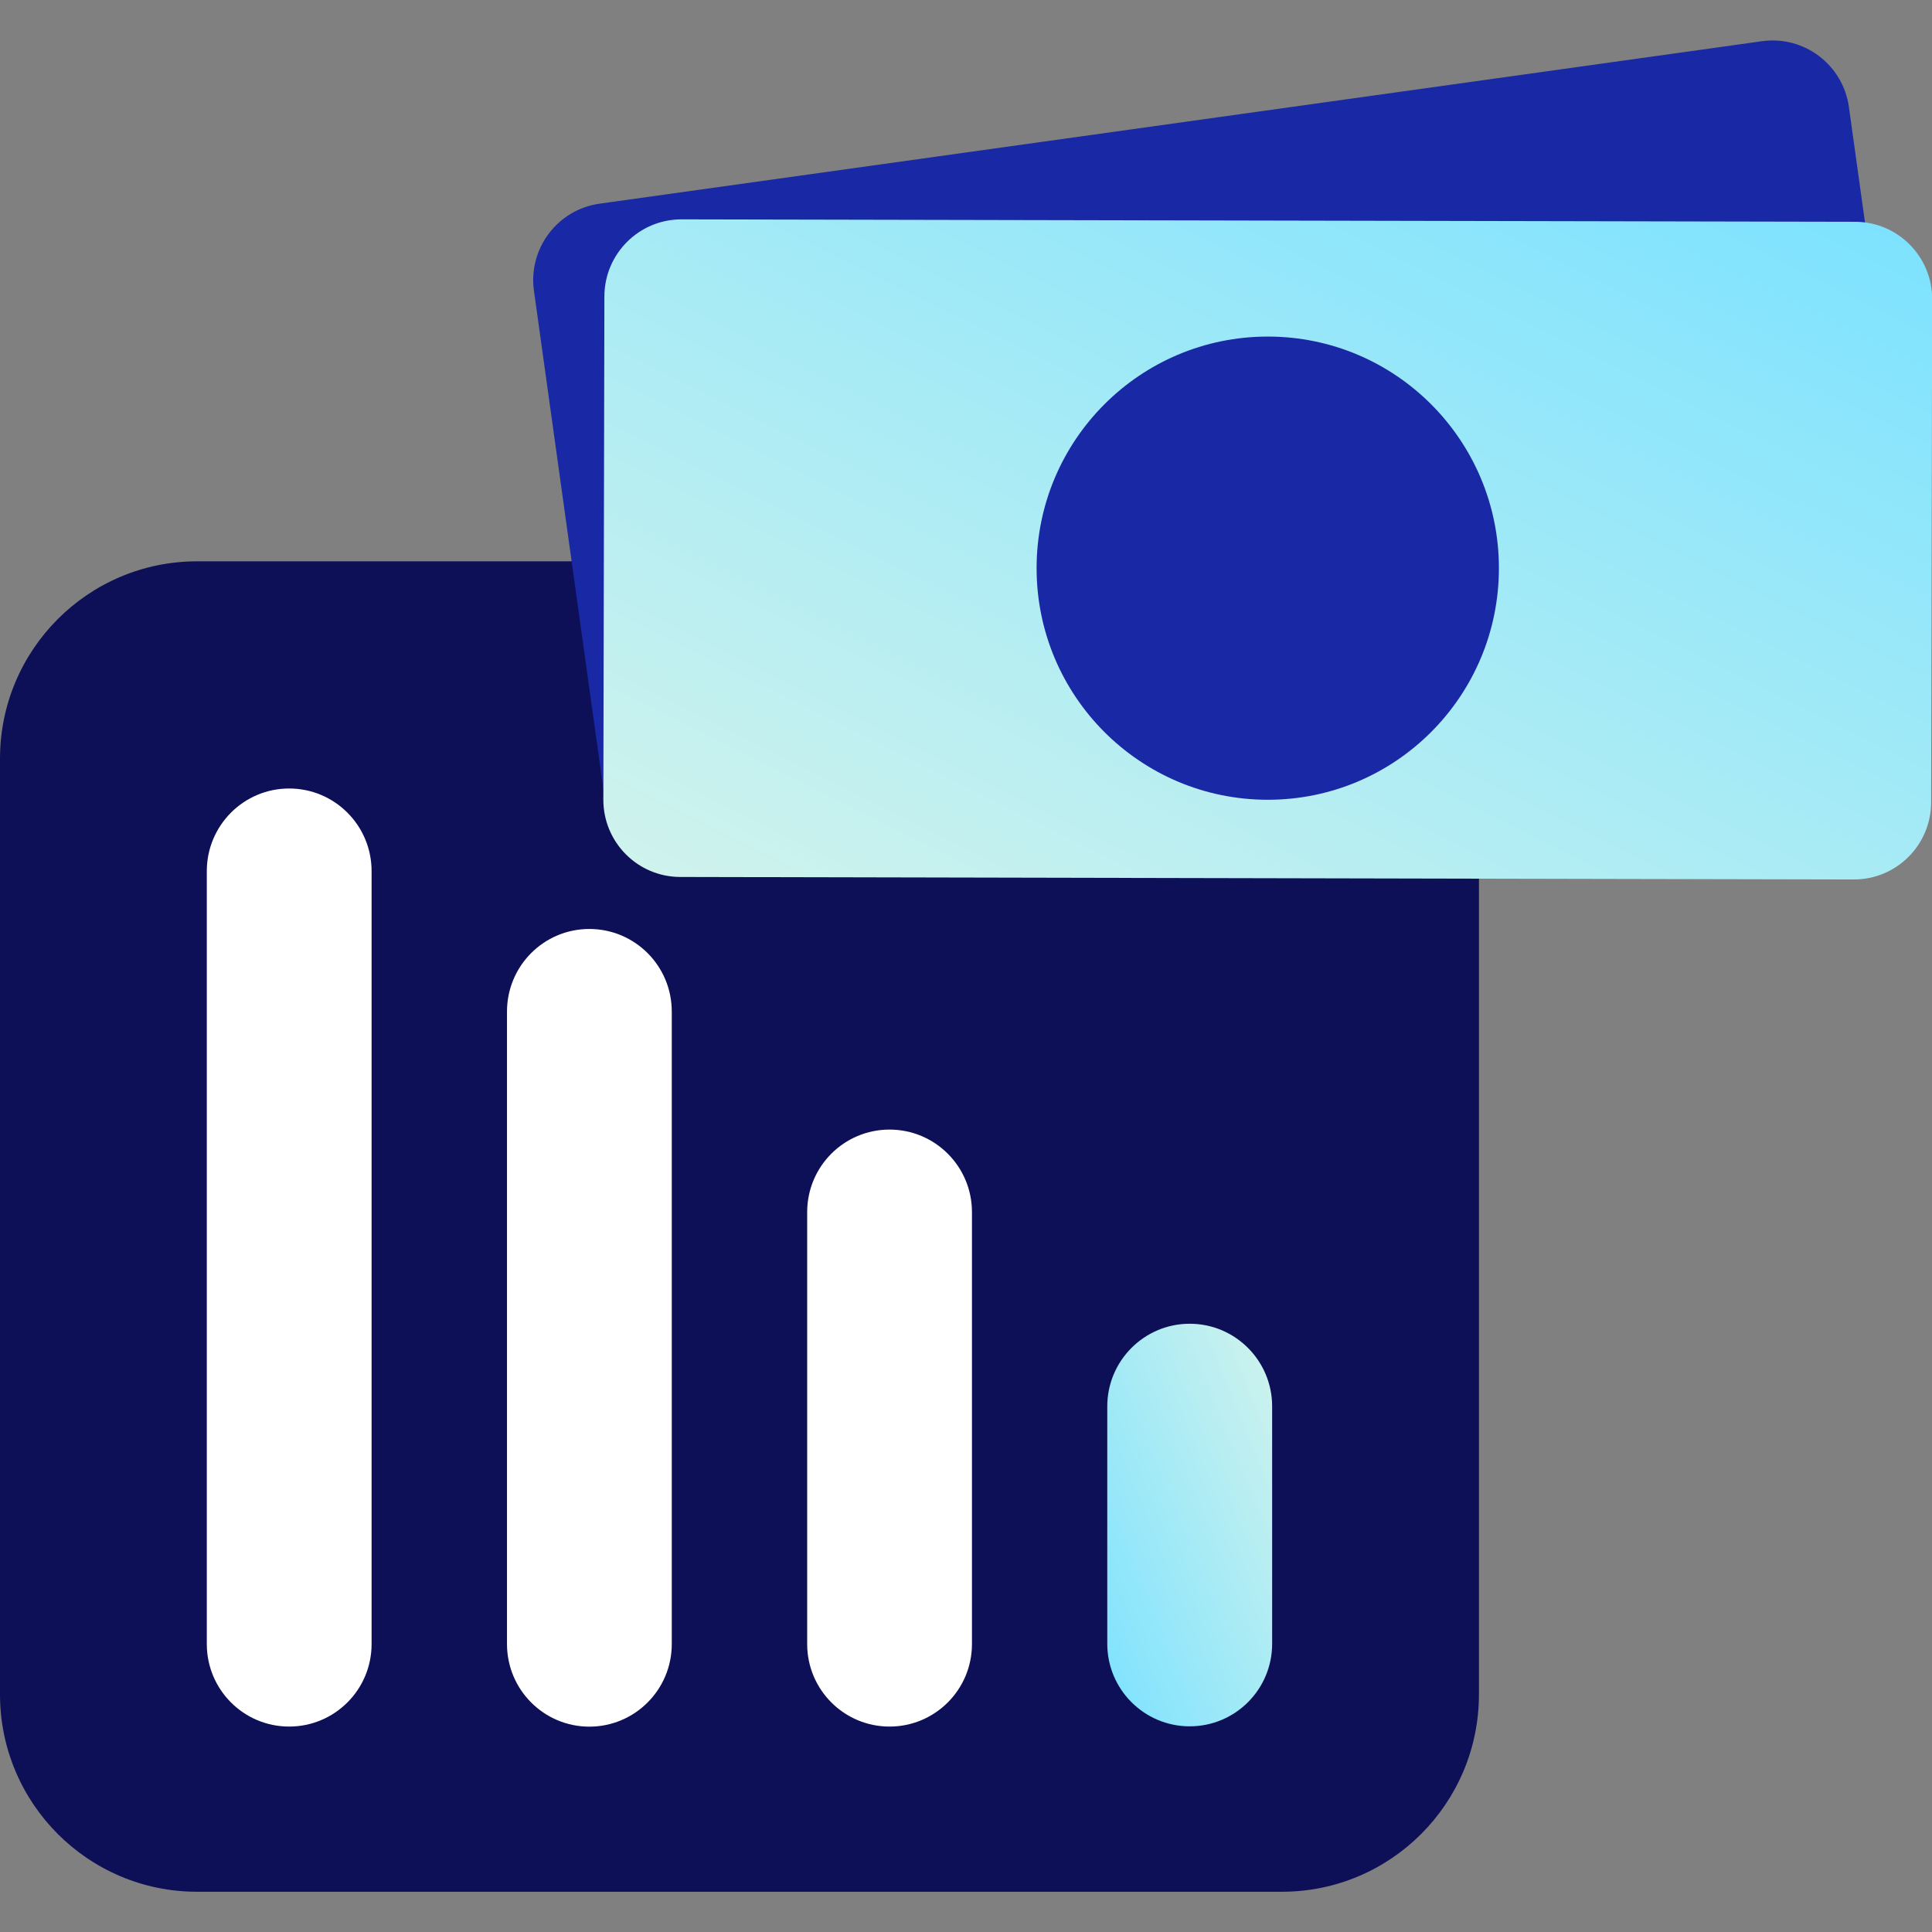
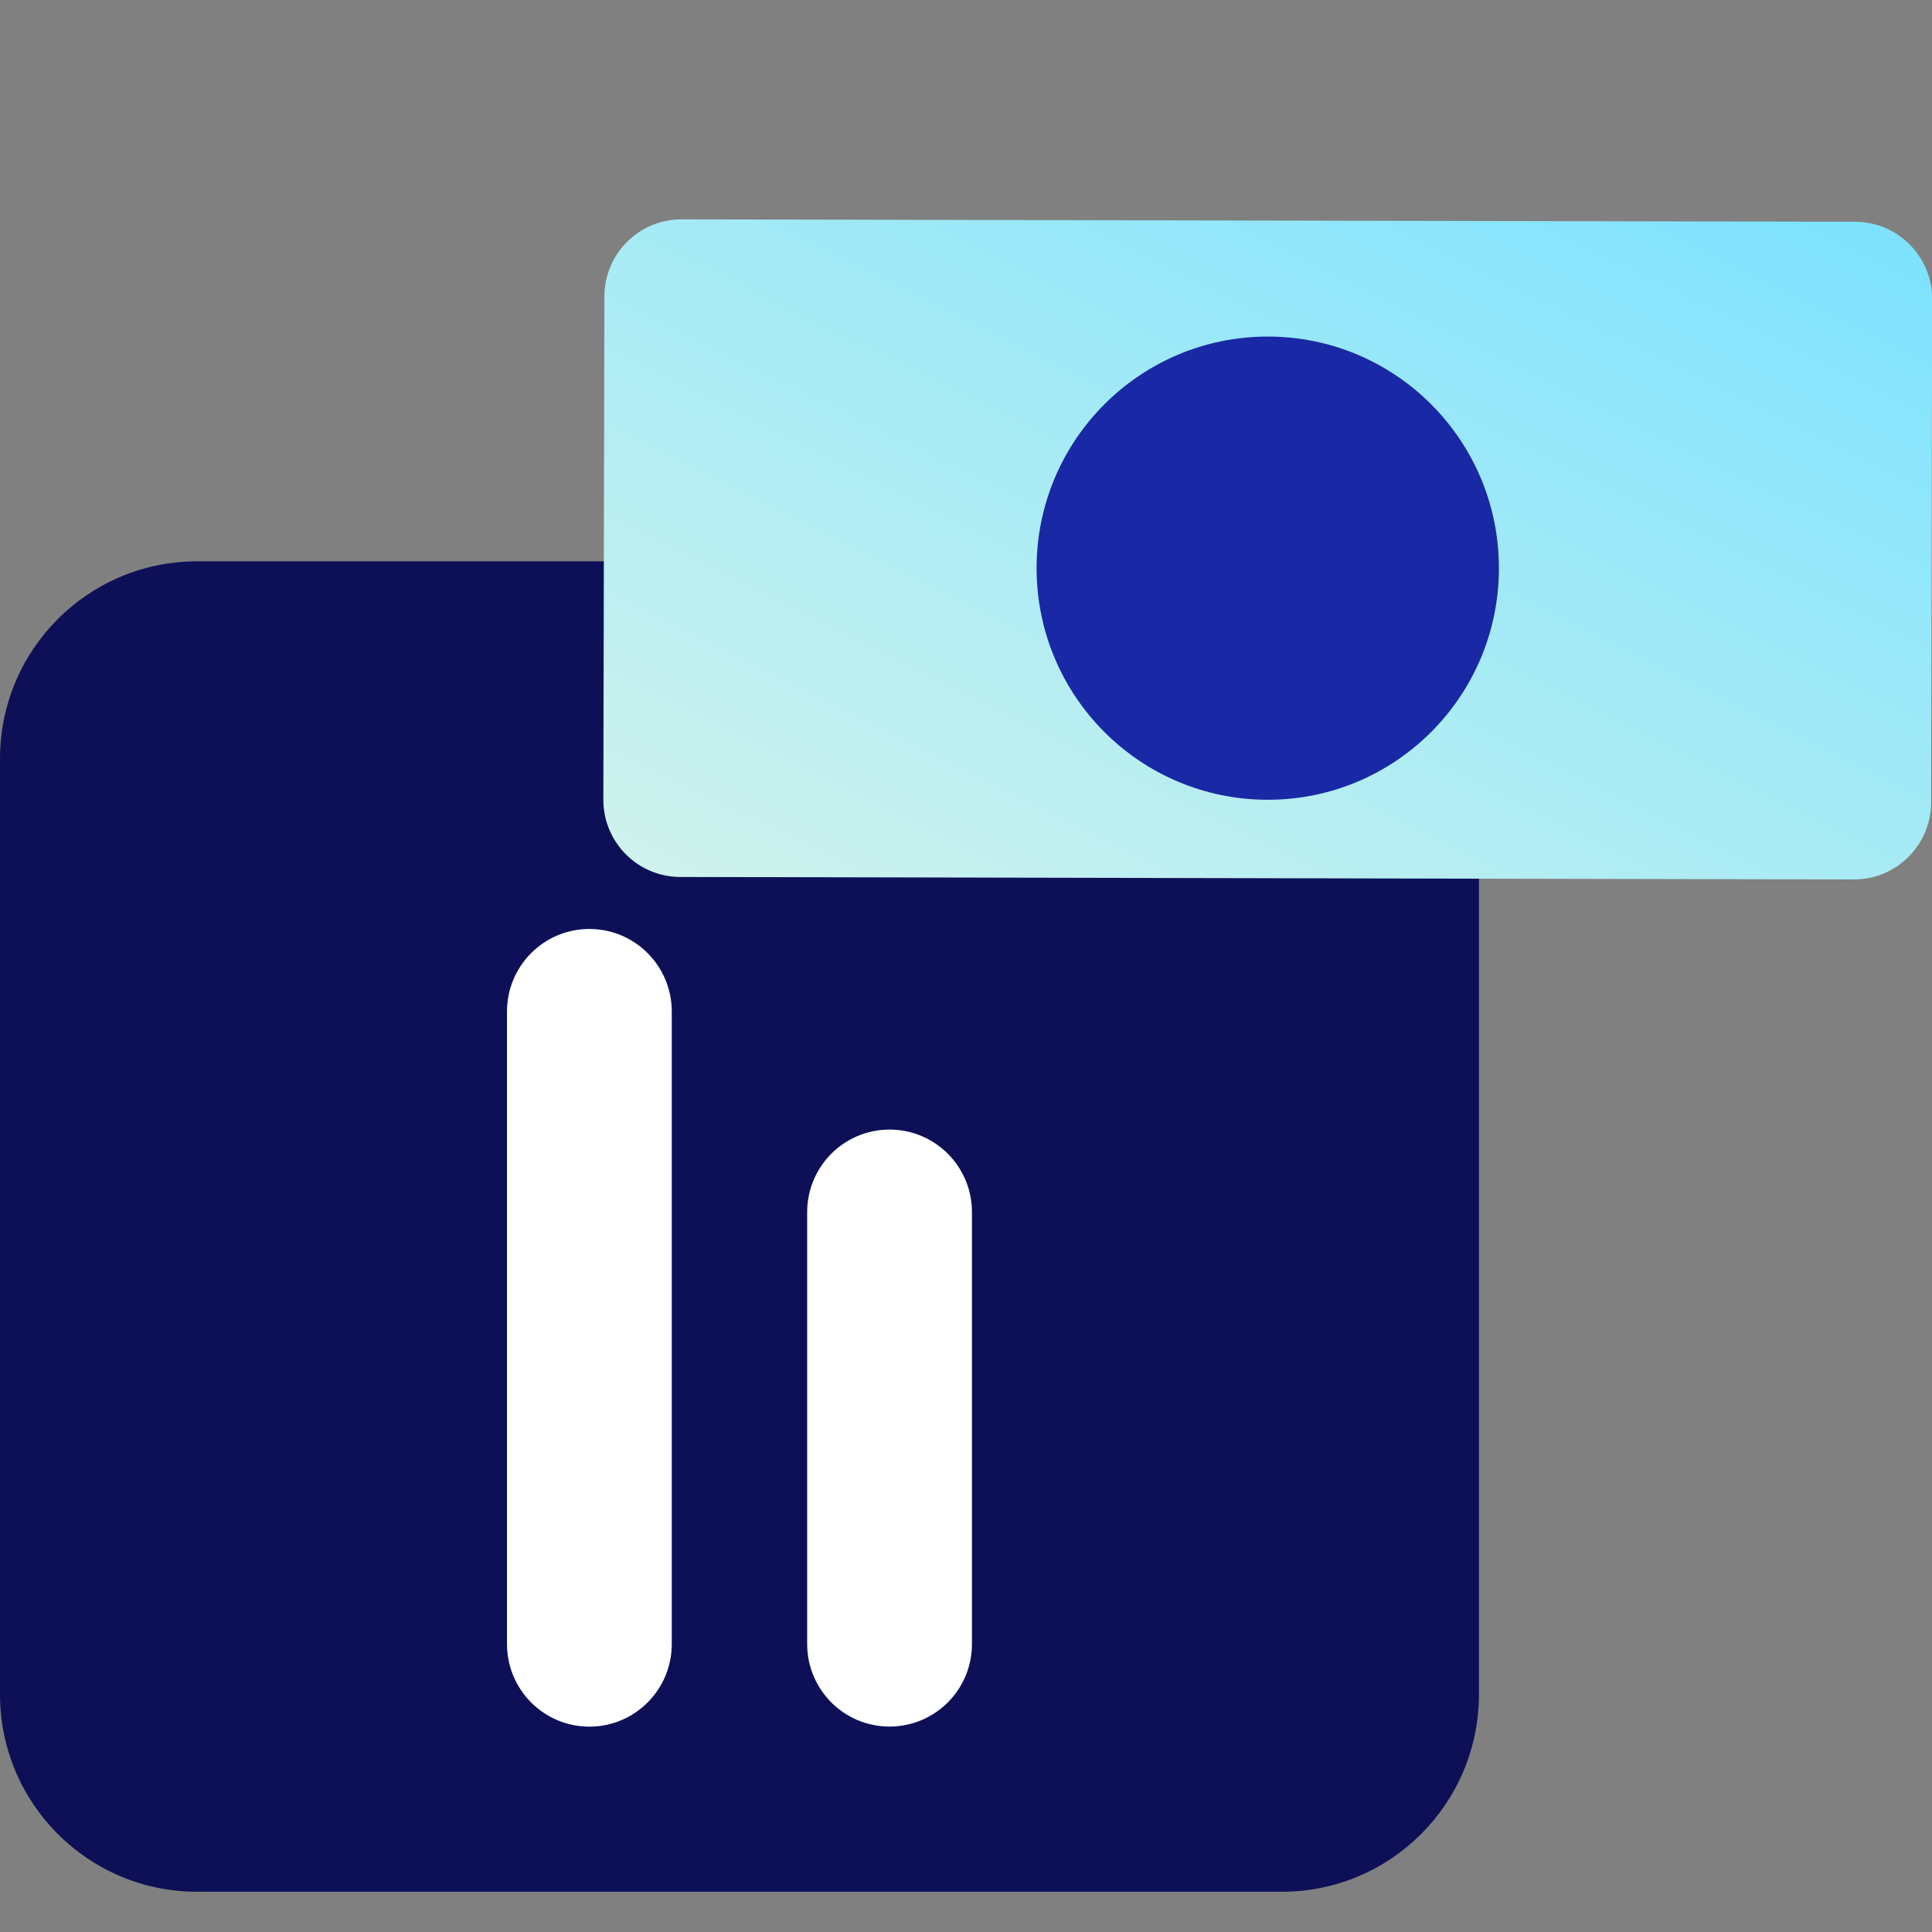
<svg xmlns="http://www.w3.org/2000/svg" width="24" height="24" viewBox="0 0 24 24" fill="none">
  <rect x="0" y="0" width="24" height="24" fill="#808080" stroke="none" />
  <g clip-path="url(#clip0_9505_38128)">
    <path d="M15.924 6.973H2.448C1.096 6.973 0 8.071 0 9.425V21.048C0 22.402 1.096 23.5 2.448 23.5H15.924C17.276 23.5 18.372 22.402 18.372 21.048V9.425C18.372 8.071 17.276 6.973 15.924 6.973Z" fill="#0D1057" />
-     <path d="M4.616 10.821C4.616 10.255 4.158 9.795 3.592 9.795C3.027 9.795 2.569 10.255 2.569 10.821V20.423C2.569 20.989 3.027 21.448 3.592 21.448C4.158 21.448 4.616 20.989 4.616 20.423V10.821Z" fill="white" />
    <path d="M8.345 12.566C8.345 11.999 7.887 11.54 7.321 11.54C6.756 11.54 6.298 11.999 6.298 12.566V20.423C6.298 20.989 6.756 21.449 7.321 21.449C7.887 21.449 8.345 20.989 8.345 20.423V12.566Z" fill="white" />
    <path d="M12.074 15.057C12.074 14.491 11.616 14.032 11.05 14.032C10.485 14.032 10.027 14.491 10.027 15.057V20.423C10.027 20.989 10.485 21.448 11.05 21.448C11.616 21.448 12.074 20.989 12.074 20.423V15.057Z" fill="white" />
-     <path d="M15.803 17.47C15.803 16.904 15.345 16.444 14.779 16.444C14.214 16.444 13.755 16.904 13.755 17.47V20.42C13.755 20.986 14.214 21.445 14.779 21.445C15.345 21.445 15.803 20.986 15.803 20.42V17.47Z" fill="url(#paint0_linear_9505_38128)" />
-     <path d="M8.575 10.621L23.015 8.603C23.538 8.53 23.903 8.046 23.83 7.521L22.968 1.33C22.895 0.805 22.412 0.439 21.888 0.512L7.449 2.53C6.925 2.603 6.56 3.088 6.633 3.612L7.495 9.804C7.568 10.328 8.051 10.694 8.575 10.621Z" fill="#1928A4" />
    <path d="M8.45 10.894L23.029 10.925C23.558 10.926 23.988 10.497 23.989 9.968L24.002 3.716C24.003 3.187 23.575 2.756 23.046 2.755L8.467 2.725C7.939 2.724 7.509 3.152 7.508 3.682L7.495 9.933C7.494 10.463 7.921 10.893 8.45 10.894Z" fill="url(#paint1_linear_9505_38128)" />
    <path d="M15.749 9.935C17.335 9.935 18.62 8.647 18.62 7.058C18.62 5.469 17.335 4.181 15.749 4.181C14.163 4.181 12.877 5.469 12.877 7.058C12.877 8.647 14.163 9.935 15.749 9.935Z" fill="#1928A4" />
  </g>
  <defs>
    <linearGradient id="paint0_linear_9505_38128" x1="13.755" y1="21.445" x2="17.263" y2="20.009" gradientUnits="userSpaceOnUse">
      <stop stop-color="#7CE2FF" />
      <stop offset="1" stop-color="#D1F3EC" />
    </linearGradient>
    <linearGradient id="paint1_linear_9505_38128" x1="24.004" y1="2.757" x2="17.478" y2="15.864" gradientUnits="userSpaceOnUse">
      <stop stop-color="#7CE2FF" />
      <stop offset="1" stop-color="#D1F3EC" />
    </linearGradient>
    <clipPath id="clip0_9505_38128">
      <rect width="24" height="24" fill="white" />
    </clipPath>
  </defs>
</svg>